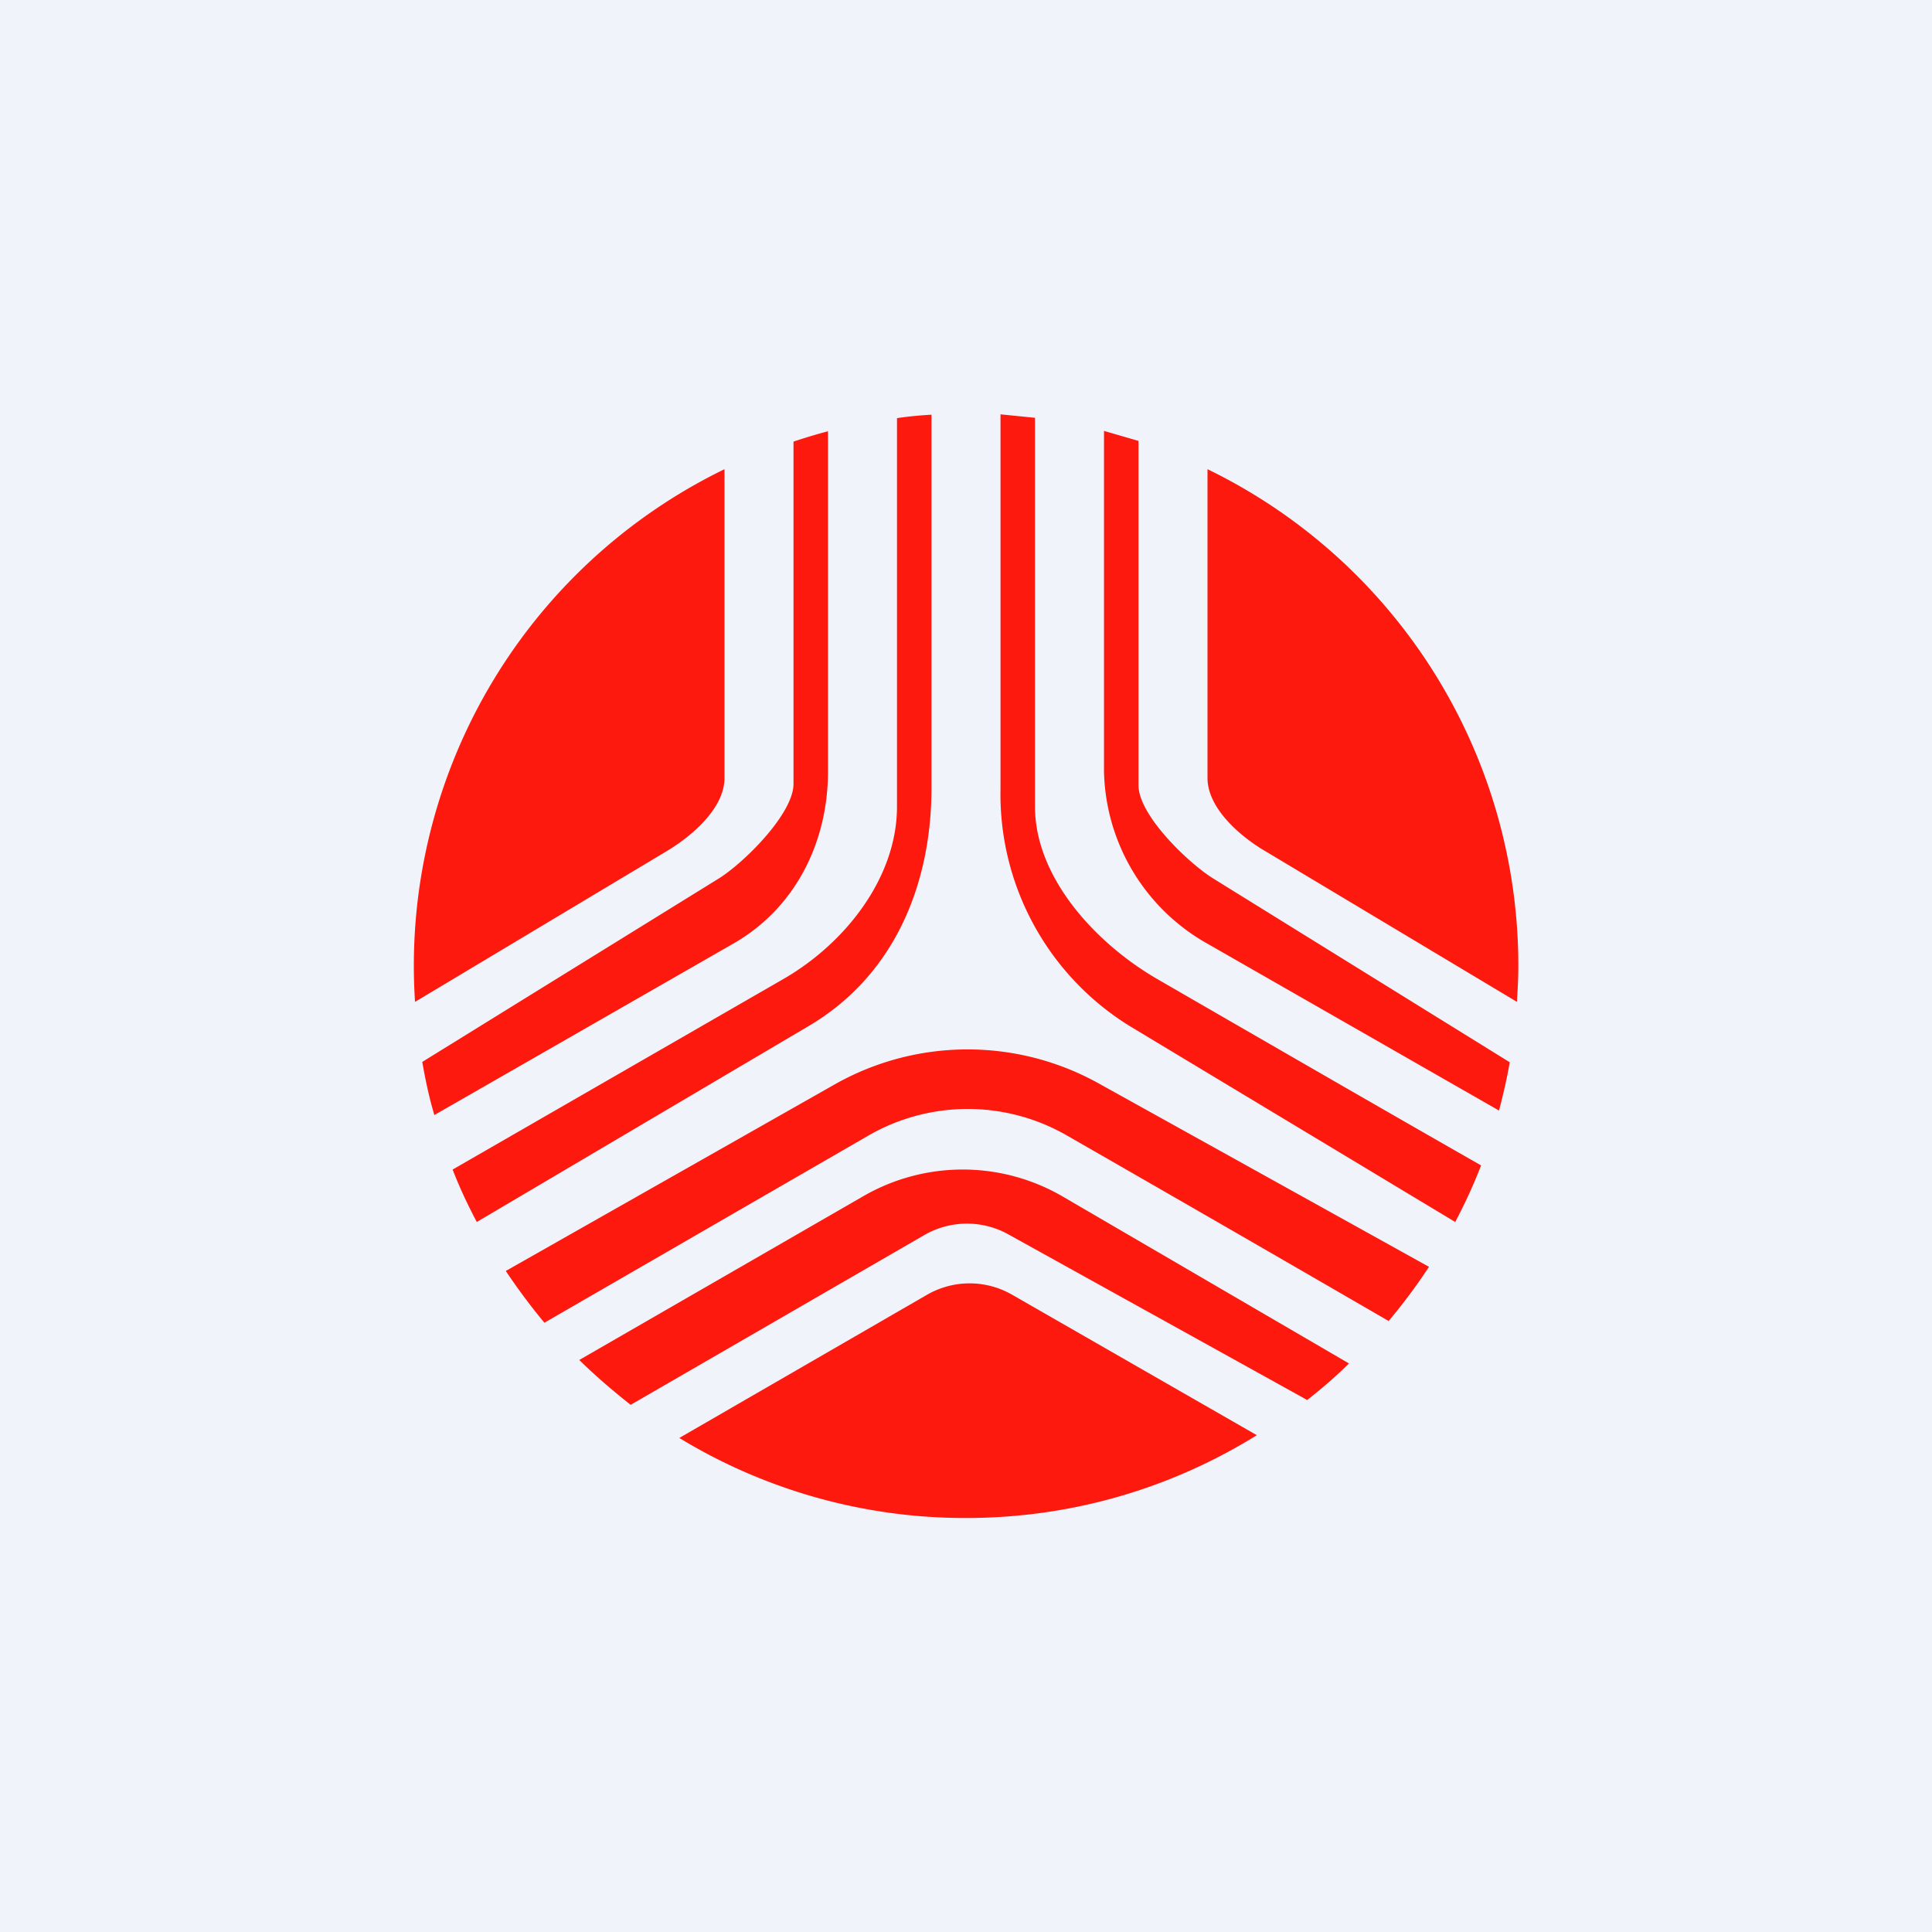
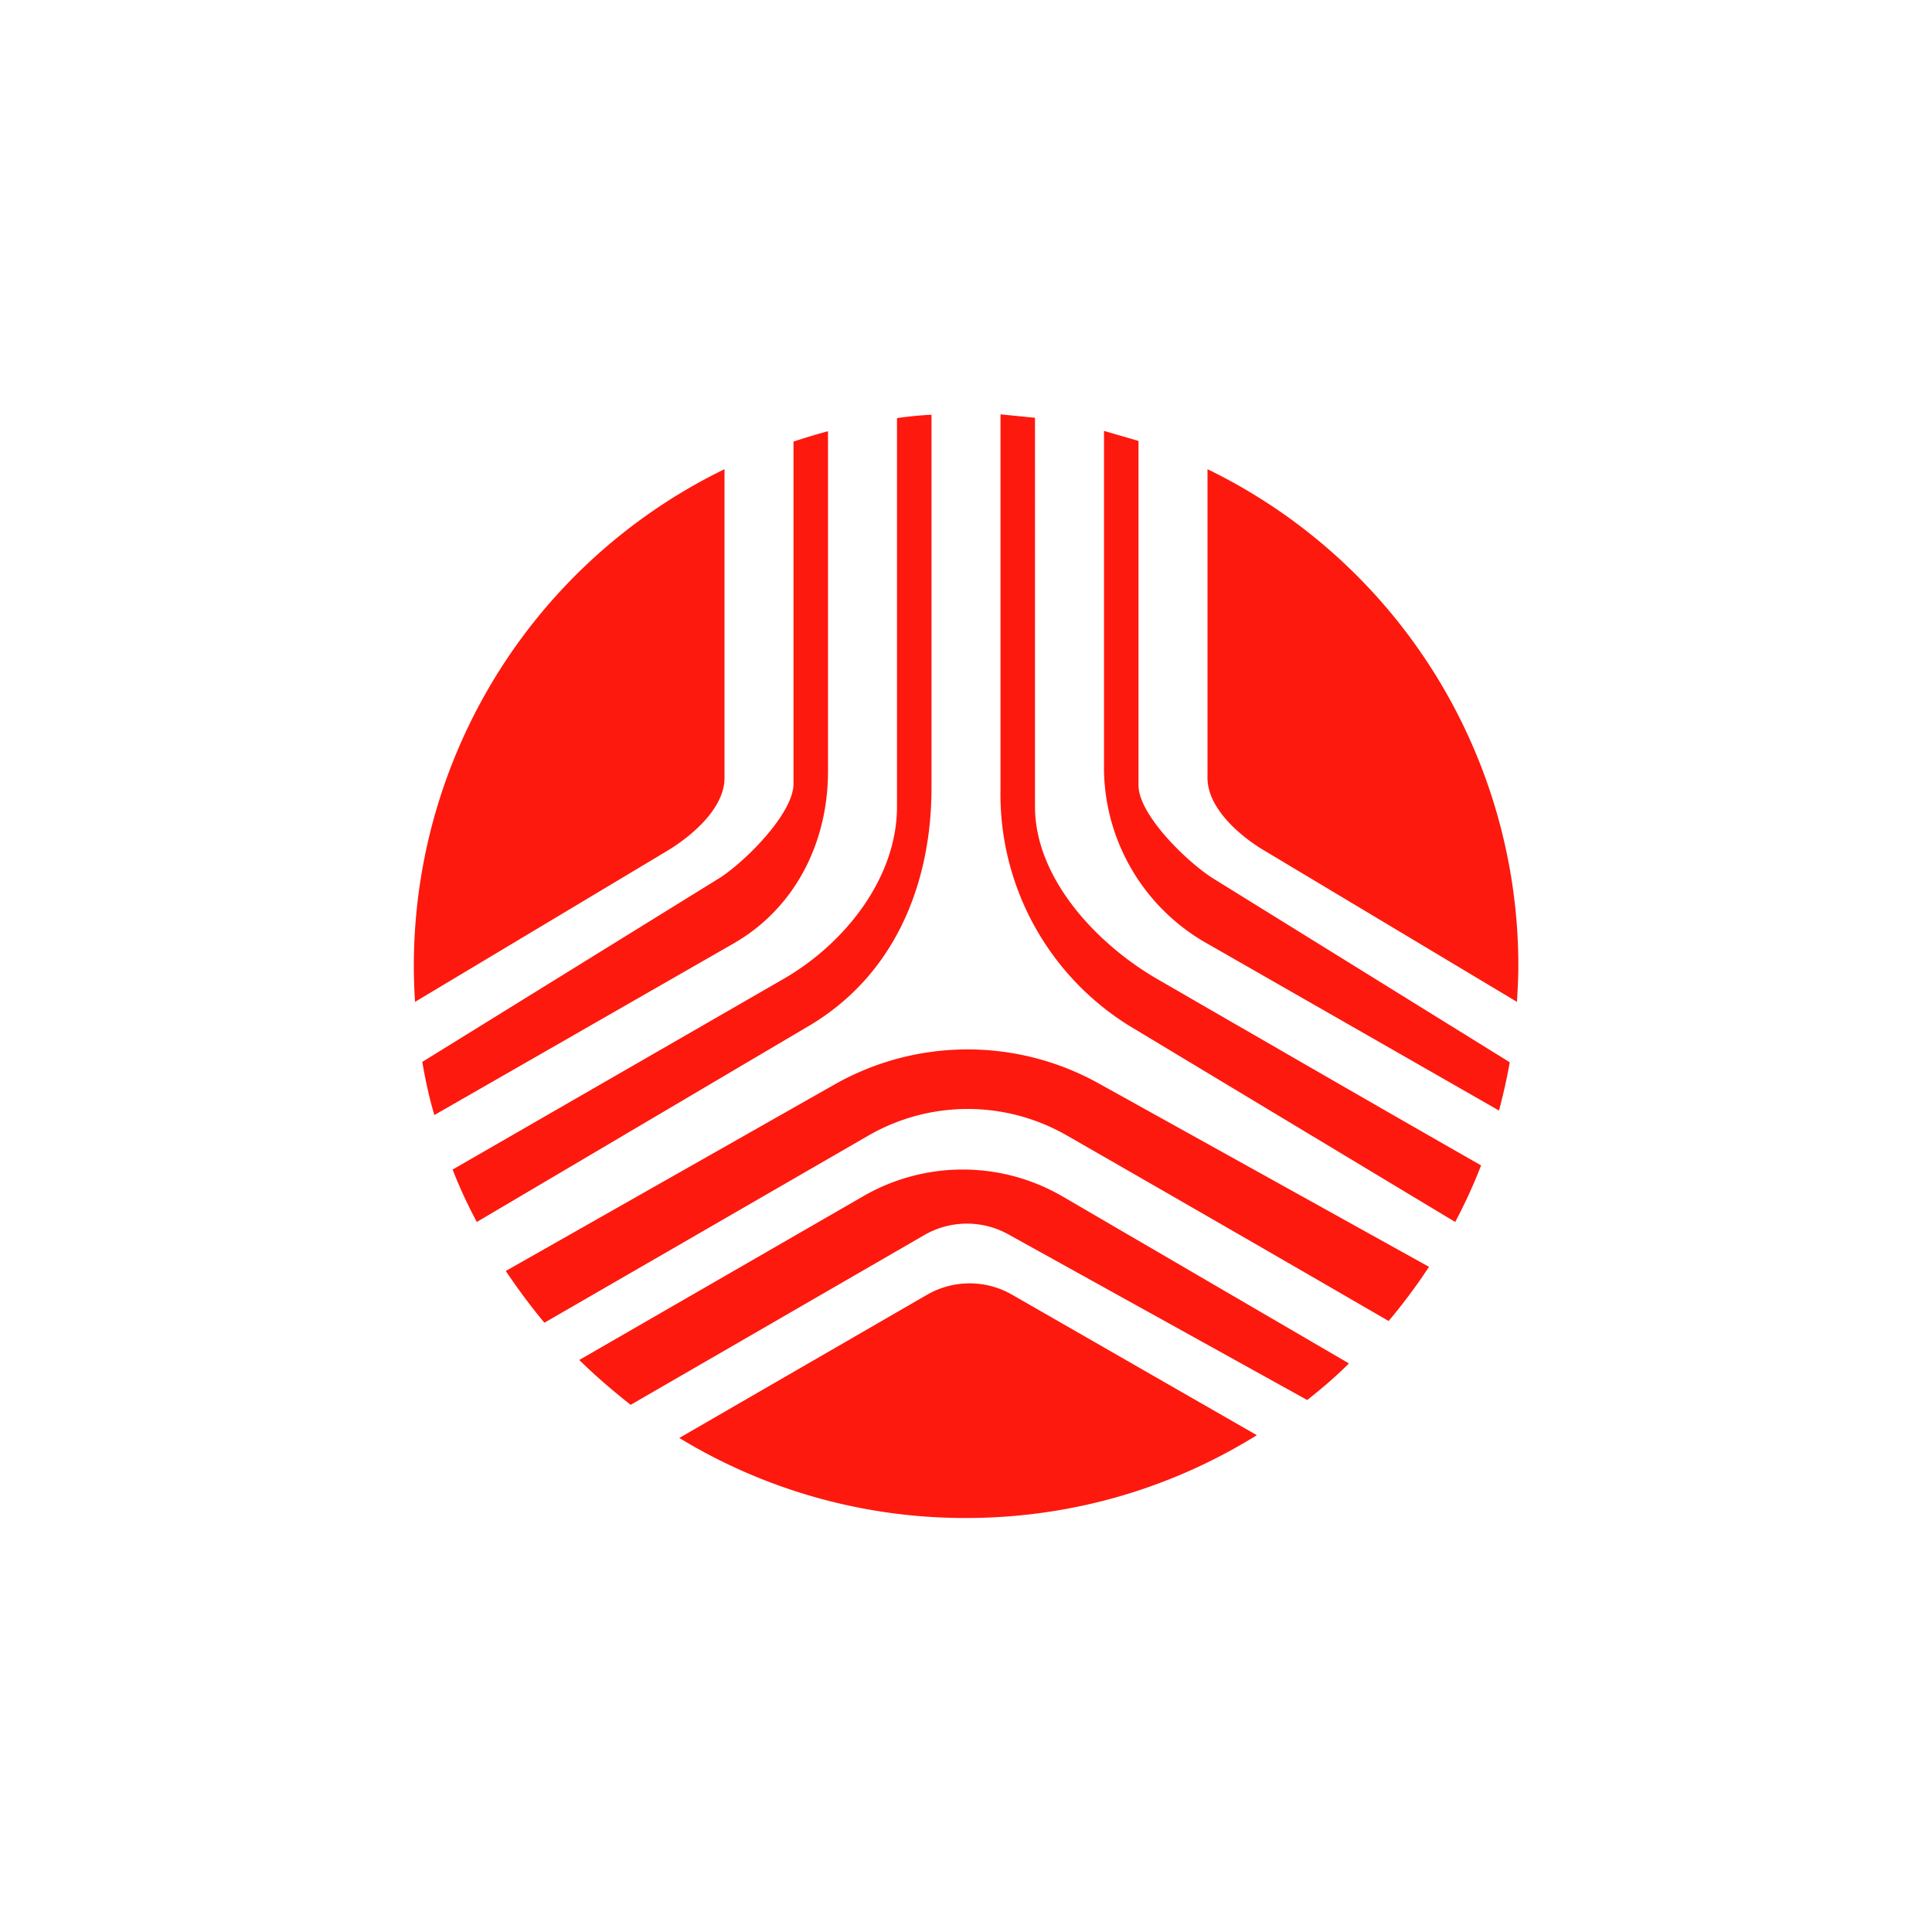
<svg xmlns="http://www.w3.org/2000/svg" width="56" height="56" viewBox="0 0 56 56">
-   <path fill="#F0F3FA" d="M0 0h56v56H0z" />
  <path d="M13.12 33.9c.2.52.44 1.03.7 1.52l9.62-5.68C25.9 28.29 27 25.67 27 22.83V12.02c-.34.02-.67.05-1 .1v11.26c0 2.06-1.5 3.96-3.28 4.99l-9.6 5.53ZM24 12.5v9.86c0 2.07-.96 3.98-2.76 5l-8.65 4.96c-.15-.5-.26-1.02-.35-1.54l8.6-5.32c.72-.45 2.16-1.87 2.16-2.74V12.8c.33-.11.66-.21 1-.3Zm-3 1.1a16 16 0 0 0-8.97 15.44l7.28-4.36c.74-.44 1.69-1.25 1.69-2.13V13.6Zm8-1.58v10.85a7.9 7.9 0 0 0 3.76 6.88l9.42 5.67c.28-.53.53-1.07.75-1.64-2.63-1.5-6.32-3.63-9.4-5.41-1.77-1.03-3.53-2.93-3.53-4.99V12.11l-1-.1Zm3 .47v9.87a5.87 5.87 0 0 0 3.01 5l8.44 4.83c.12-.46.23-.93.31-1.4l-8.6-5.33c-.72-.45-2.16-1.83-2.16-2.7v-9.98l-1-.29Zm3 1.1v8.96c0 .88.95 1.7 1.69 2.13l7.28 4.36c.02-.35.04-.7.04-1.05A16 16 0 0 0 35 13.6Zm6.42 23.13-9.58-5.32a7.82 7.82 0 0 0-7.66.04l-9.52 5.4c.35.52.72 1.02 1.12 1.5l9.4-5.43a5.76 5.76 0 0 1 5.74 0 2258 2258 0 0 1 9.33 5.38c.42-.5.81-1.02 1.17-1.57Zm-2.32 2.8-8.3-4.84a5.76 5.76 0 0 0-5.79 0l-8.22 4.74c.47.46.97.89 1.49 1.3l8.51-4.92a2.47 2.47 0 0 1 2.44-.02l8.66 4.8c.42-.33.83-.68 1.21-1.06Zm-2.67 2.08-7.09-4.07a2.47 2.47 0 0 0-2.47 0l-7.18 4.15A15.93 15.93 0 0 0 28 44c3.1 0 5.98-.88 8.43-2.4Z" fill="#FD190E" />
</svg>